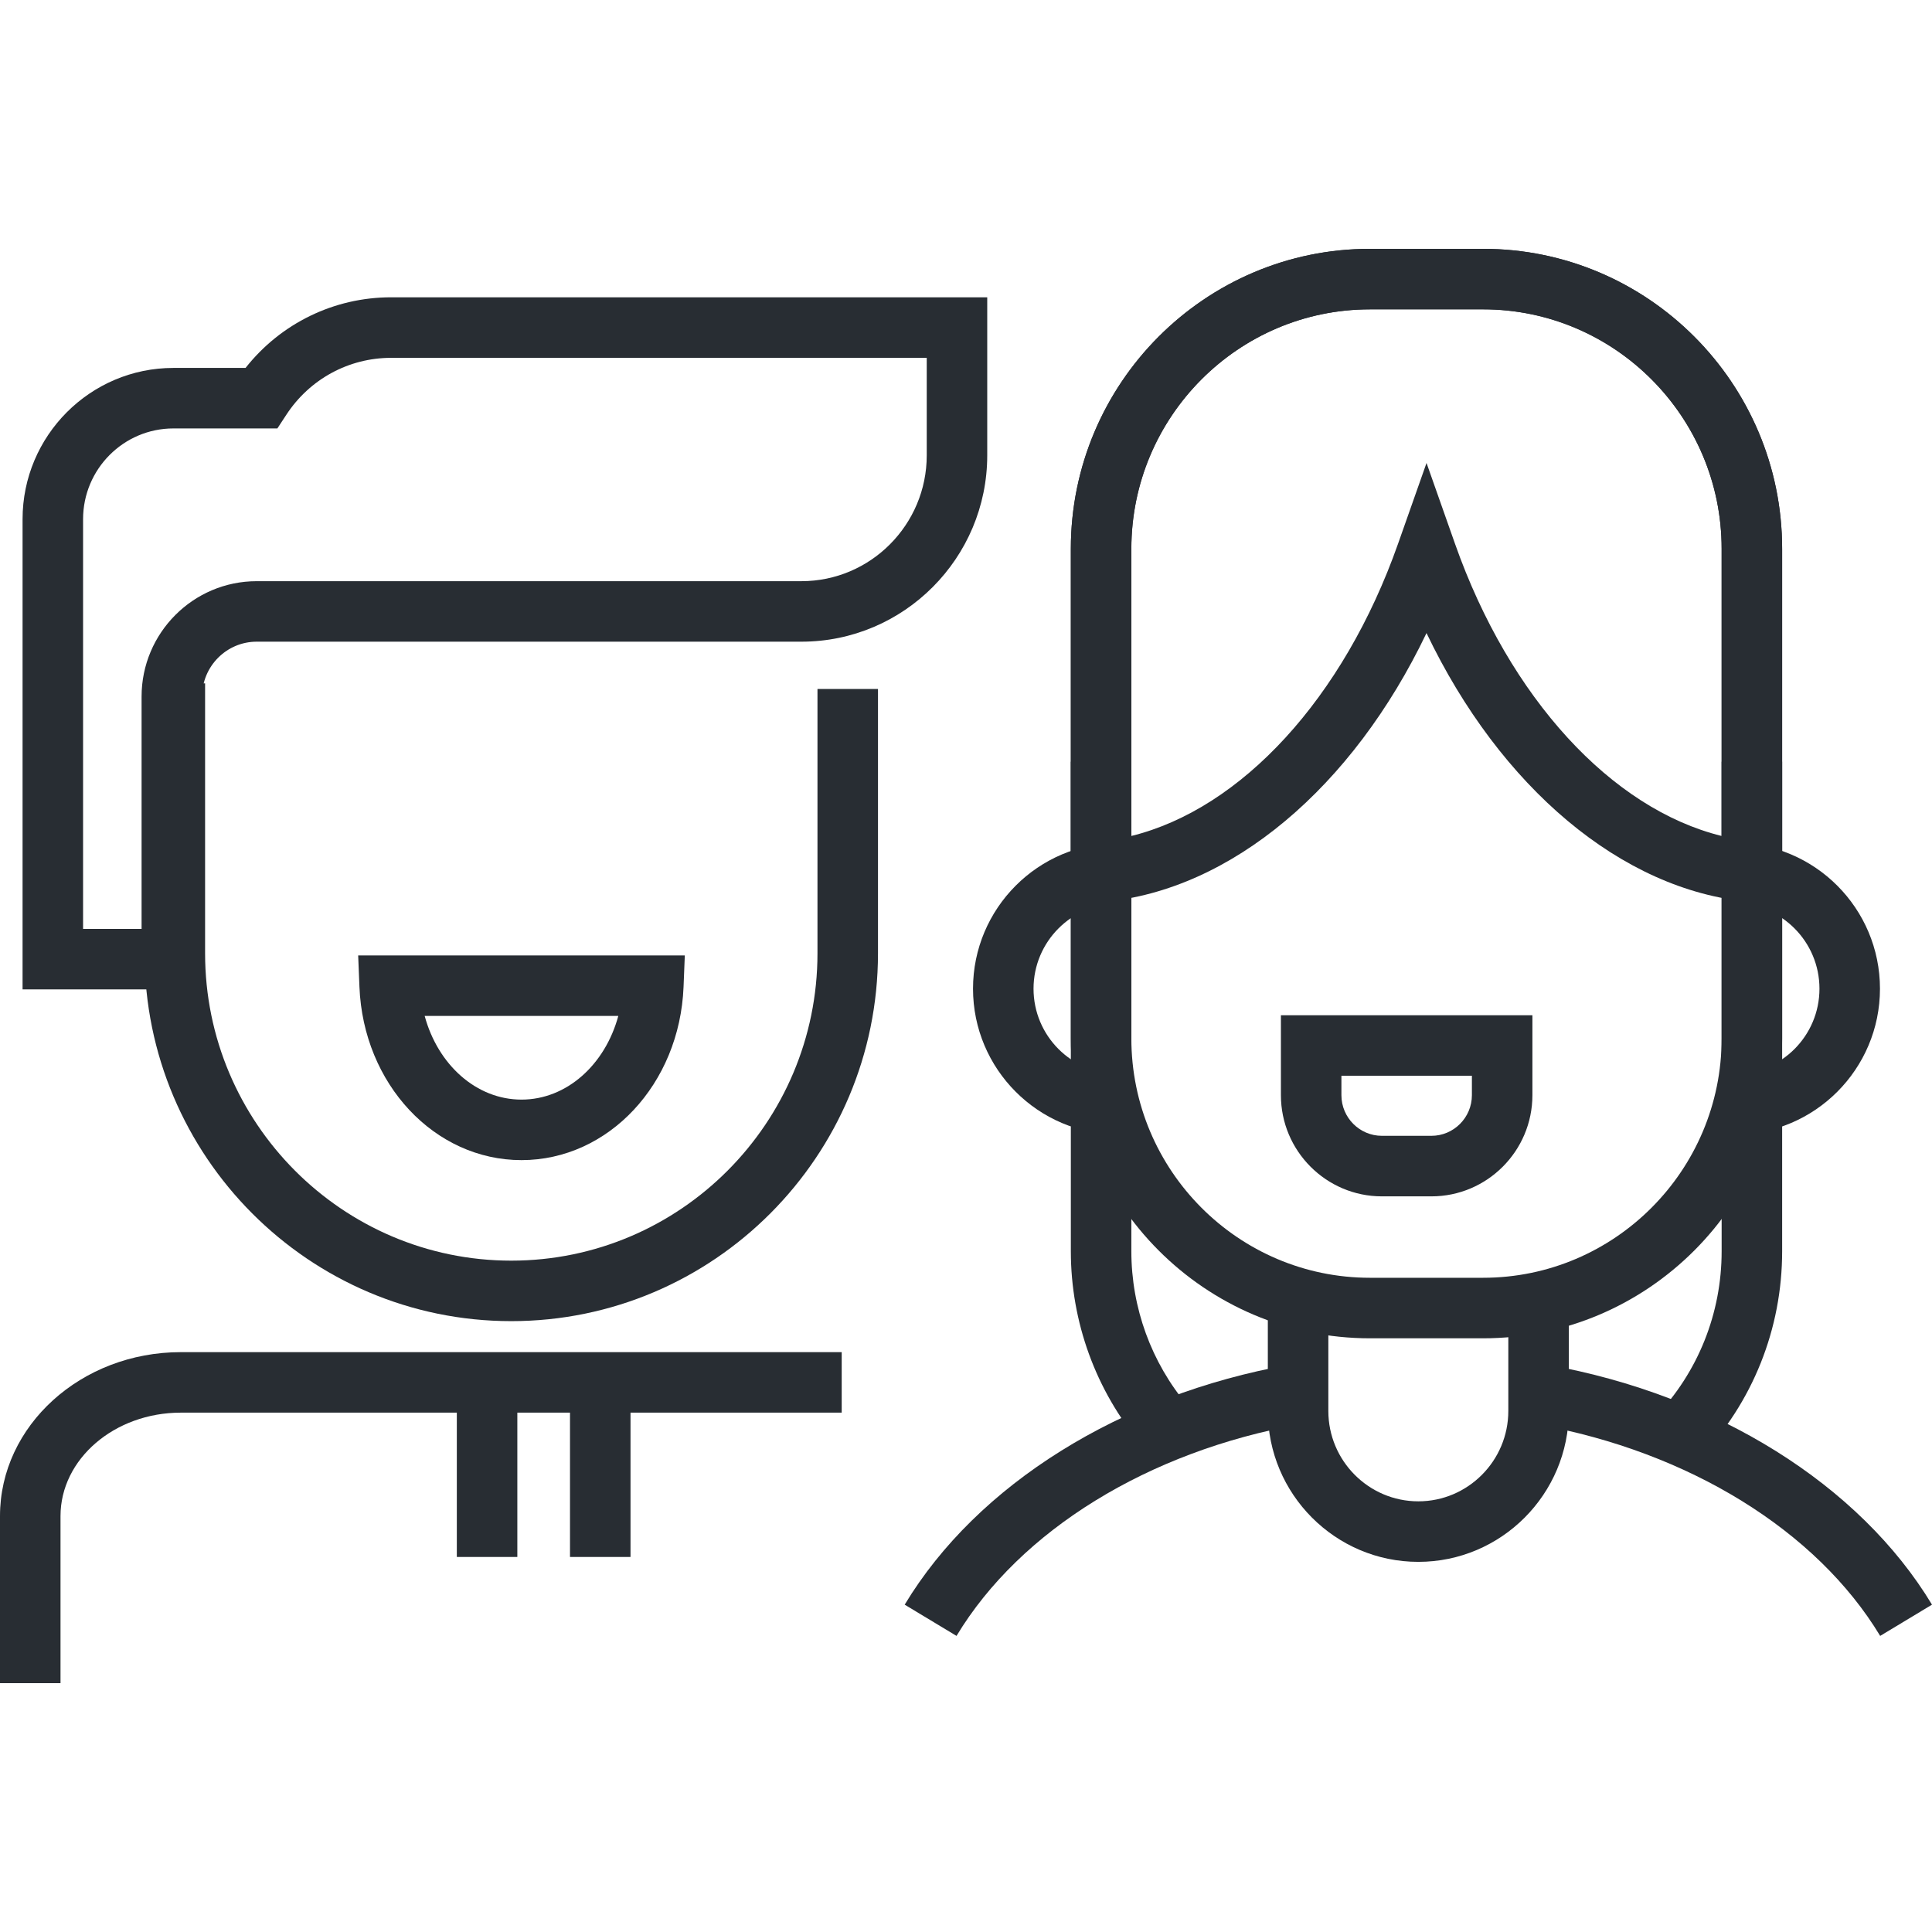
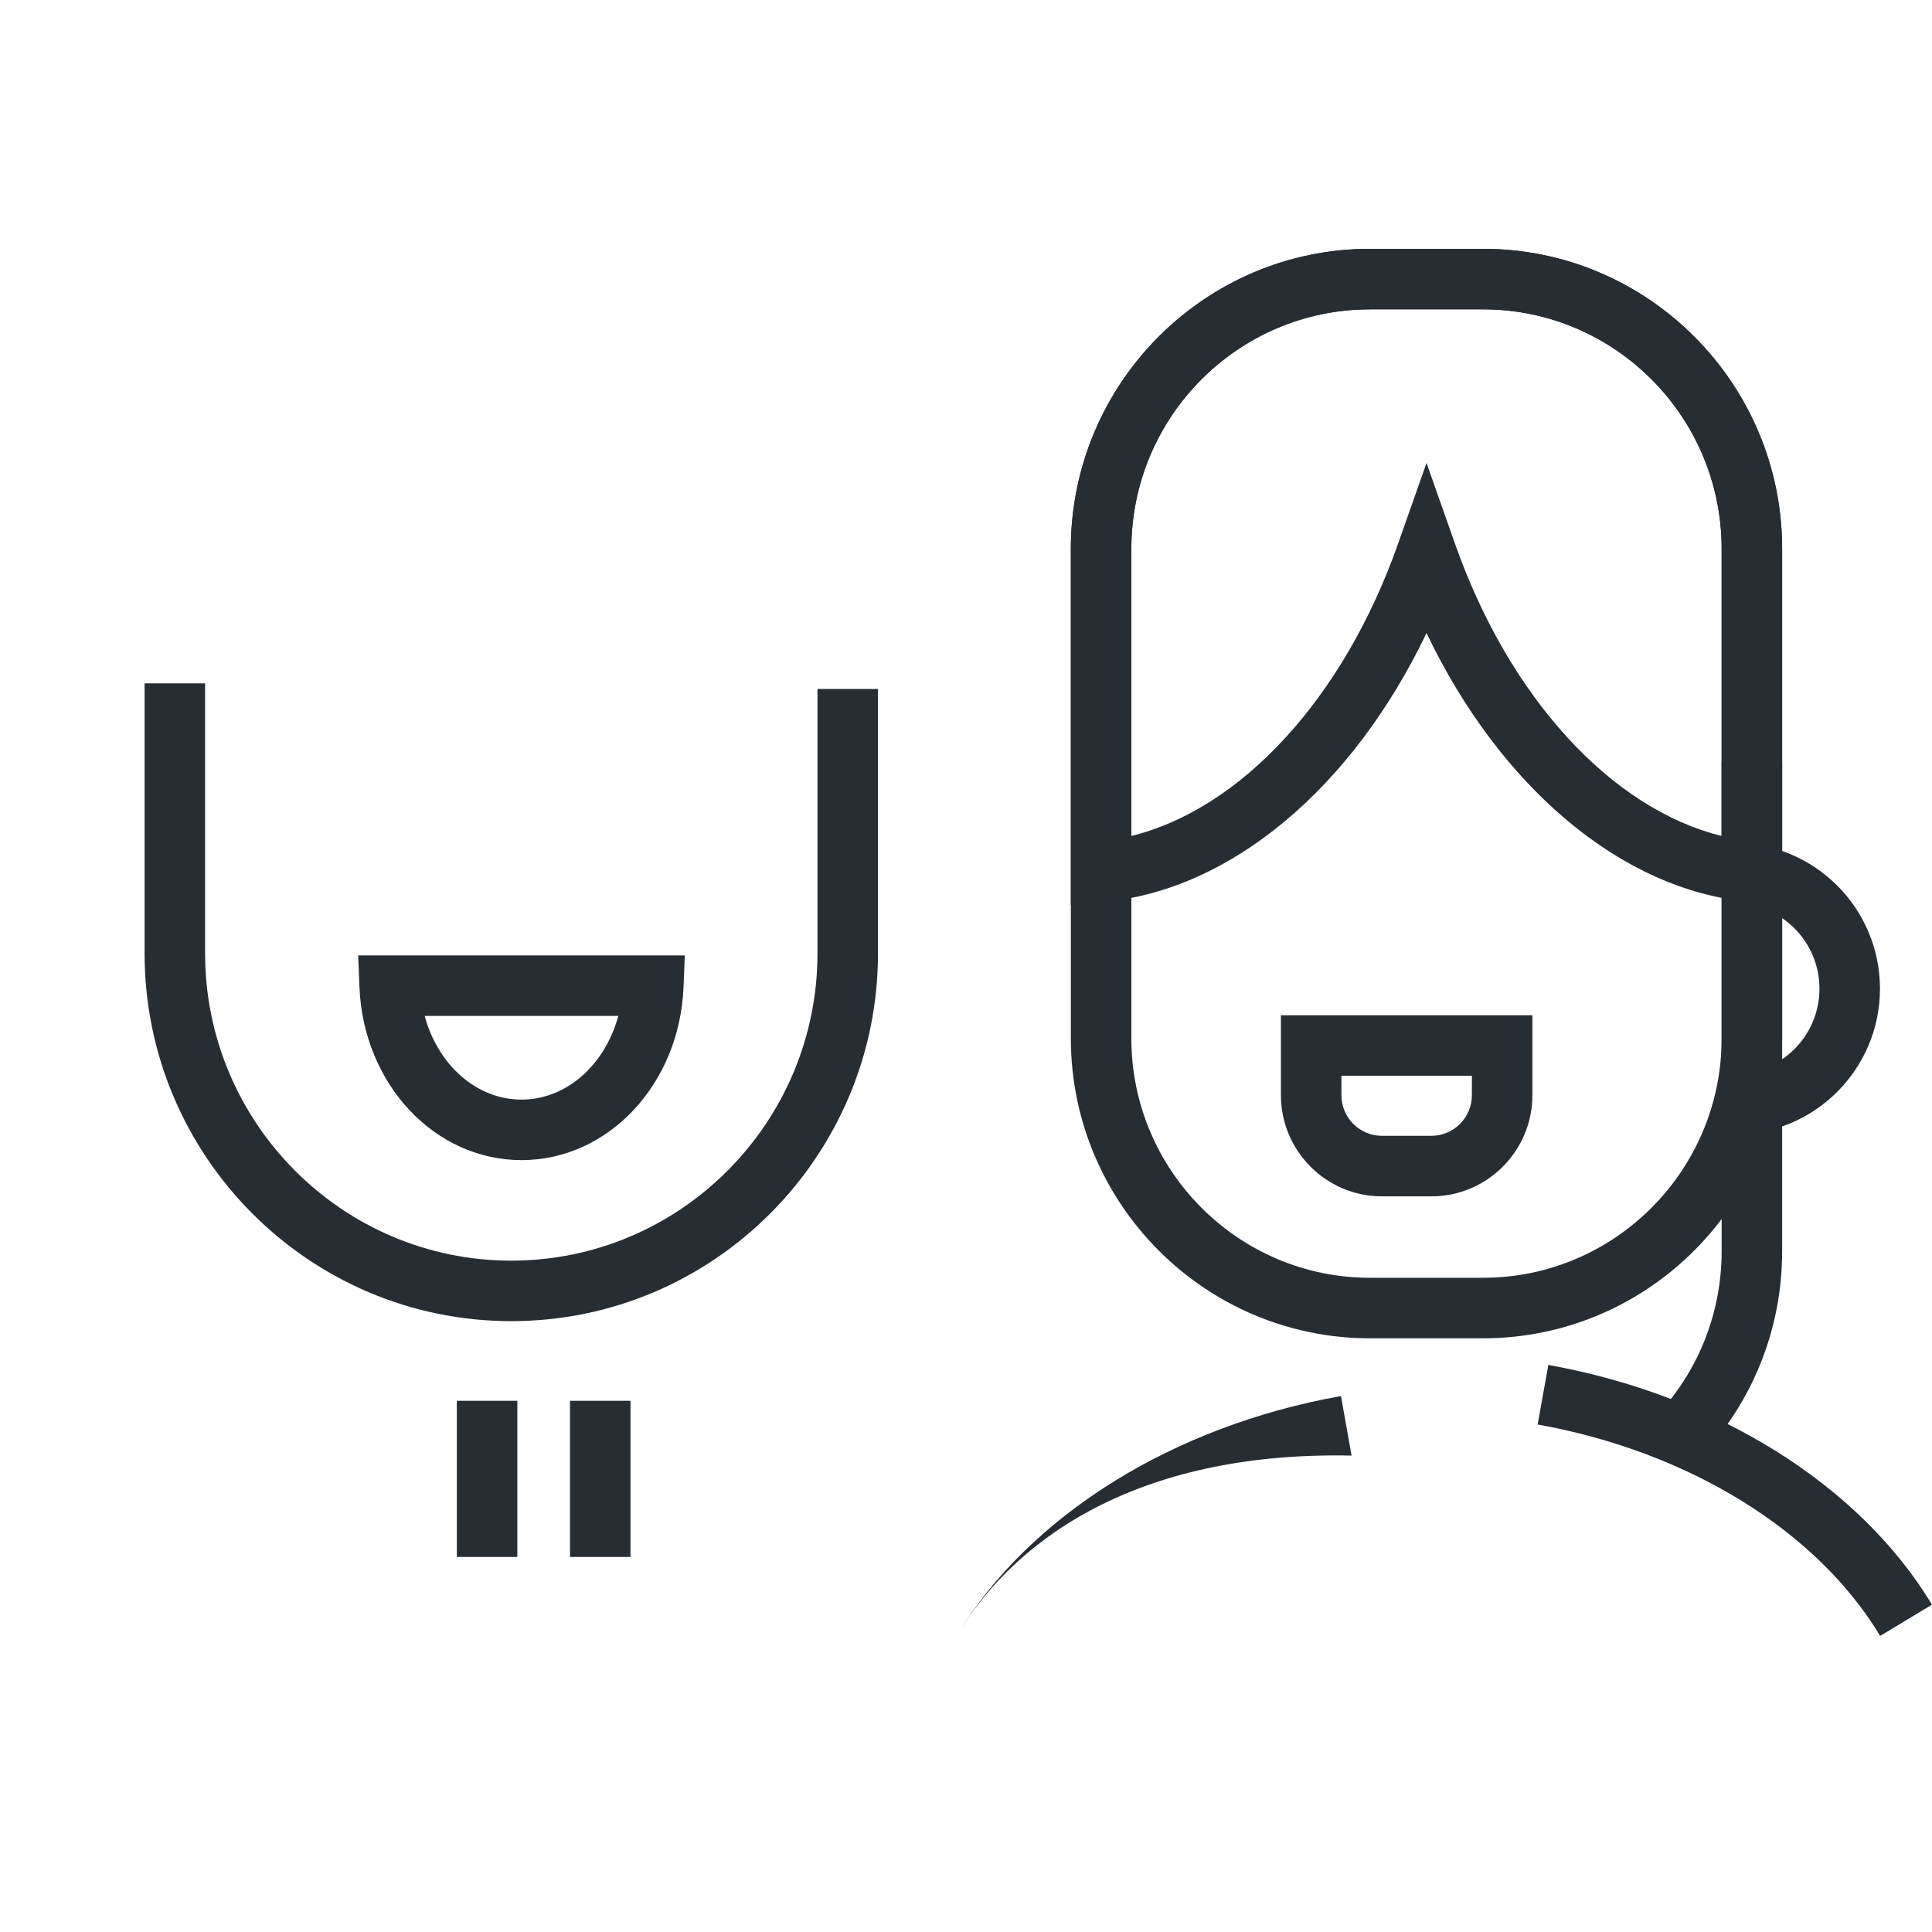
<svg xmlns="http://www.w3.org/2000/svg" version="1.1" id="Layer_1" x="0px" y="0px" width="128px" height="128px" viewBox="0 0 128 128" xml:space="preserve" preserveAspectRatio="xMidYMid meet">
  <g>
    <g>
      <g>
        <path fill="#282D33" d="M112.581,96.631l-2.901-2.766c2.826-2.965,4.383-6.859,4.383-10.965V50.462h4.009V82.9     C118.071,88.041,116.122,92.916,112.581,96.631z" />
      </g>
      <g>
-         <path fill="#282D33" d="M75.61,95.703c-3.008-3.572-4.664-8.119-4.664-12.803V50.462h4.009V82.9c0,3.74,1.321,7.369,3.723,10.221     L75.61,95.703z" />
-       </g>
+         </g>
      <g>
-         <path fill="#282D33" d="M63.372,108.383l-3.434-2.07c4.799-7.963,14.321-13.904,25.471-15.891l0.703,3.945     C76.084,96.154,67.583,101.395,63.372,108.383z" />
+         <path fill="#282D33" d="M63.372,108.383c4.799-7.963,14.321-13.904,25.471-15.891l0.703,3.945     C76.084,96.154,67.583,101.395,63.372,108.383z" />
      </g>
      <g>
        <path fill="#282D33" d="M124.566,108.383c-4.205-6.975-12.688-12.211-22.693-14.006l0.709-3.947     c11.124,1.998,20.627,7.936,25.418,15.883L124.566,108.383z" />
      </g>
      <g>
        <path fill="#282D33" d="M114.924,75.16v-4.01c3.099,0,5.62-2.531,5.62-5.645c0-3.114-2.521-5.647-5.62-5.647V55.85     c5.31,0,9.629,4.332,9.629,9.656C124.553,70.828,120.233,75.16,114.924,75.16z" />
      </g>
      <g>
-         <path fill="#282D33" d="M74.096,75.16c-5.311,0-9.631-4.332-9.631-9.654c0-5.325,4.32-9.656,9.631-9.656v4.009     c-3.1,0-5.622,2.534-5.622,5.647c0,3.113,2.522,5.645,5.622,5.645V75.16z" />
-       </g>
+         </g>
      <g>
-         <path fill="#282D33" d="M93.968,103.477c-5.498,0-9.971-4.486-9.971-9.998v-7.711h4.009v7.711c0,3.301,2.674,5.988,5.962,5.988     c3.287,0,5.962-2.688,5.962-5.988v-7.711h4.009v7.711C103.938,98.99,99.465,103.477,93.968,103.477z" />
-       </g>
+         </g>
      <g>
        <path fill="#282D33" d="M98.259,88.666H90.76c-10.926,0-19.813-8.914-19.813-19.871V36.356c0-10.957,8.888-19.871,19.813-19.871     h7.499c10.925,0,19.813,8.914,19.813,19.871v32.438C118.071,79.752,109.184,88.666,98.259,88.666z M90.76,20.495     c-8.715,0-15.805,7.116-15.805,15.862v32.438c0,8.746,7.09,15.861,15.805,15.861h7.499c8.714,0,15.804-7.115,15.804-15.861     V36.356c0-8.746-7.09-15.862-15.804-15.862H90.76z" />
      </g>
      <g>
        <path fill="#282D33" d="M118.071,59.946l-2.187-0.199c-8.443-0.77-16.492-7.592-21.374-17.805     c-4.885,10.213-12.934,17.036-21.378,17.805l-2.187,0.199V36.357c0-10.957,8.888-19.871,19.813-19.871h7.499     c10.925,0,19.813,8.914,19.813,19.87V59.946z M90.76,20.496c-8.715,0-15.805,7.116-15.805,15.862v19.027     c7.286-1.797,14.059-9.126,17.666-19.351l1.89-5.361l1.89,5.361c3.606,10.225,10.376,17.554,17.662,19.351V36.356     c0-8.746-7.09-15.861-15.804-15.861H90.76z" />
      </g>
      <g>
        <path fill="#282D33" d="M94.835,79.262h-3.28c-3.689,0-6.691-3.008-6.691-6.703v-5.297h16.662v5.297     C101.525,76.254,98.523,79.262,94.835,79.262z M88.872,71.271v1.287c0,1.484,1.204,2.693,2.683,2.693h3.28     c1.479,0,2.682-1.209,2.682-2.693v-1.287H88.872z" />
      </g>
    </g>
    <g>
      <g>
-         <path fill="#282D33" d="M4.009,111.514H0v-11.072c0-5.988,5.375-10.859,11.982-10.859h43.783v4.008H11.982     c-4.396,0-7.973,3.074-7.973,6.852V111.514z" />
-       </g>
+         </g>
      <g>
        <path fill="#282D33" d="M33.872,87.529c-13.396,0-24.293-10.93-24.293-24.367V45.276h4.009v17.886     c0,11.226,9.1,20.359,20.285,20.359c11.186,0,20.287-9.133,20.287-20.359V45.648h4.009v17.514     C58.167,76.6,47.269,87.529,33.872,87.529z" />
      </g>
      <g>
-         <path fill="#282D33" d="M13.389,65.551H1.495V34.397c0-5.525,4.482-10.021,9.993-10.021h4.78     c2.328-2.949,5.857-4.679,9.643-4.679l39.496,0.001v10.468c0,6.808-5.523,12.347-12.312,12.347H17.007     c-1.995,0-3.618,1.631-3.618,3.636V65.551z M5.503,61.541H9.38V46.15c0-4.215,3.421-7.645,7.627-7.645h36.088     c4.579,0,8.304-3.741,8.304-8.338v-6.459H25.911c0,0-0.001,0-0.002,0c-2.801,0-5.394,1.409-6.938,3.77l-0.594,0.907h-6.889     c-3.3,0-5.984,2.697-5.984,6.012V61.541z" />
-       </g>
+         </g>
      <g>
        <rect x="37.764" y="92.807" fill="#282D33" width="4.009" height="10.346" />
      </g>
      <g>
        <rect x="30.266" y="92.807" fill="#282D33" width="4.009" height="10.346" />
      </g>
    </g>
    <g>
      <g>
        <path fill="#282D33" d="M34.551,76.861c-5.764,0-10.48-5.041-10.737-11.478L23.73,63.3h21.64l-0.083,2.085     C45.029,71.82,40.313,76.861,34.551,76.861z M28.136,67.309c0.875,3.232,3.422,5.543,6.415,5.543     c2.991,0,5.537-2.311,6.413-5.543H28.136z" />
      </g>
    </g>
  </g>
</svg>